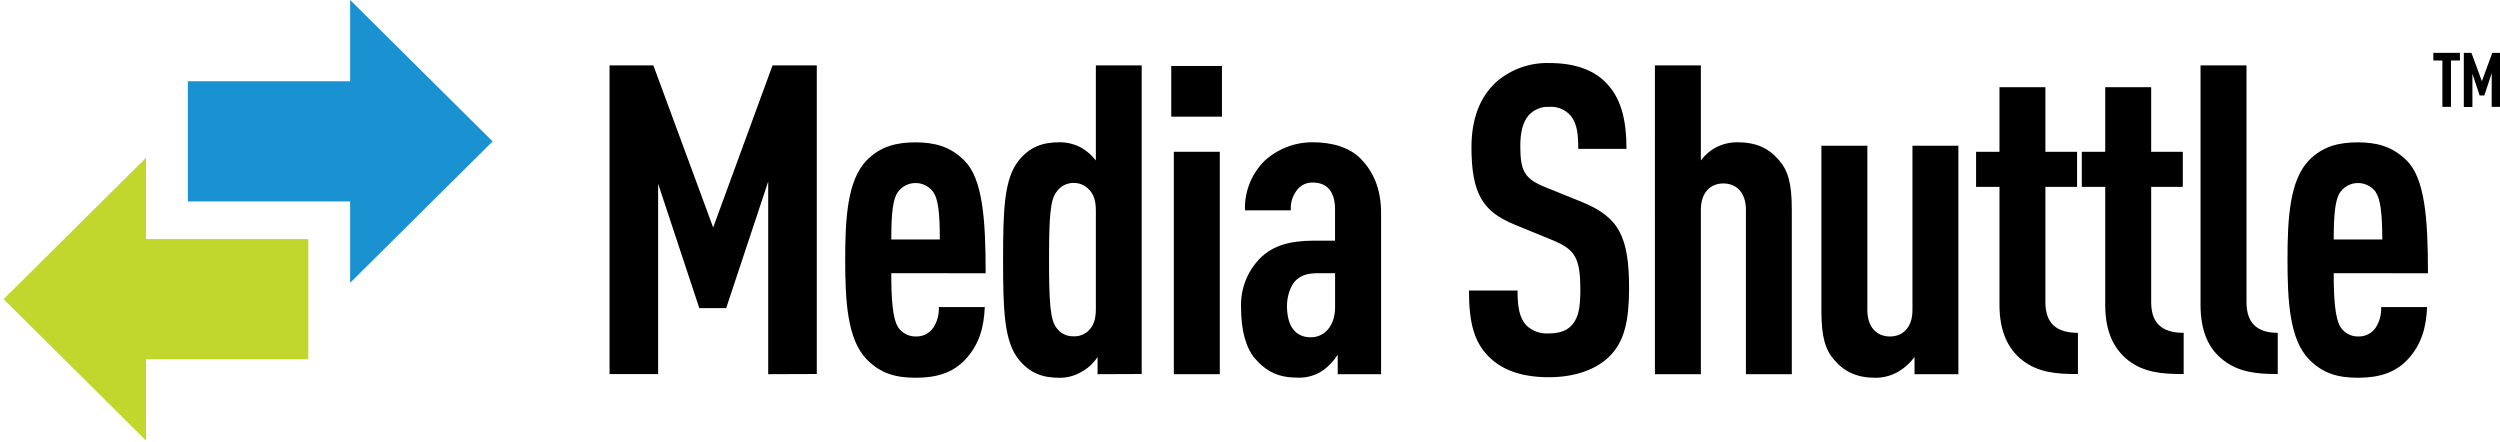
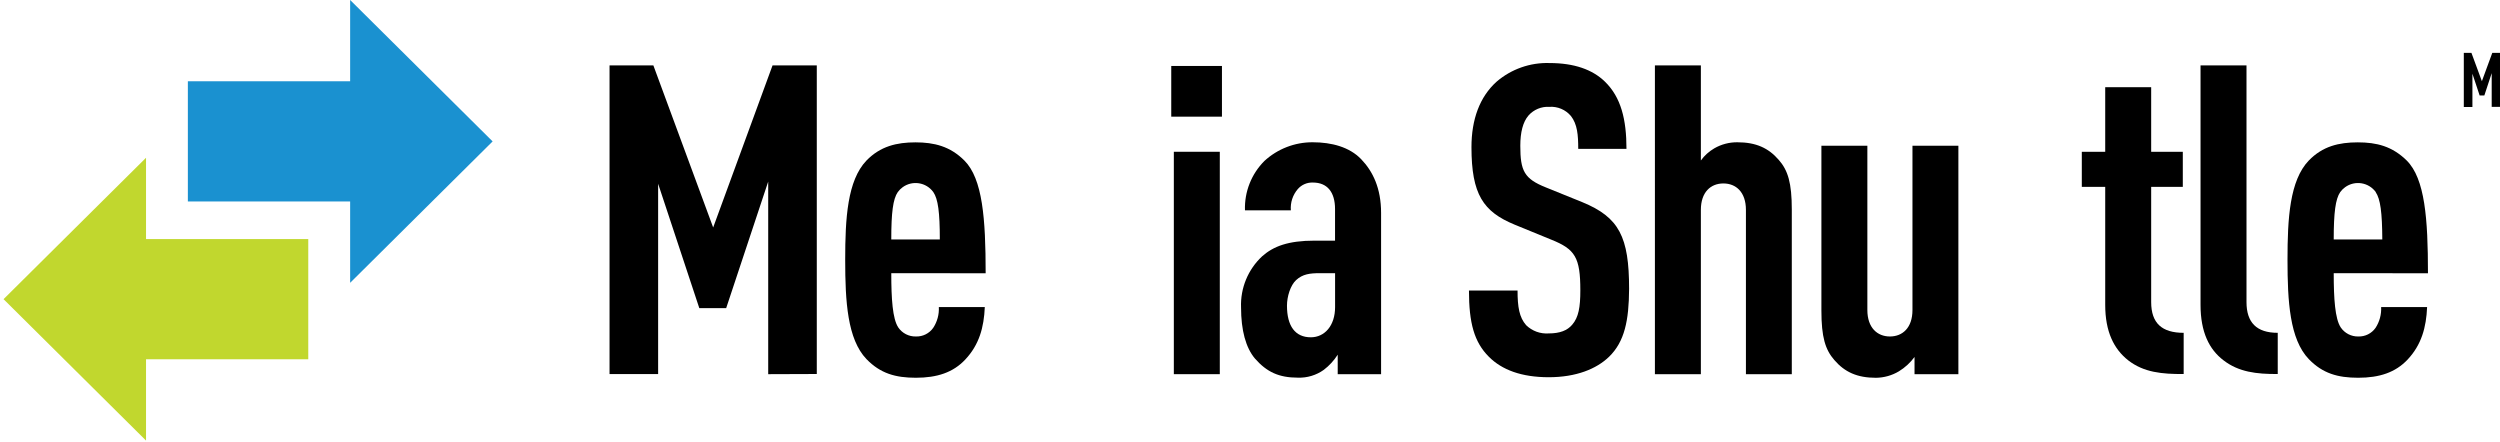
<svg xmlns="http://www.w3.org/2000/svg" id="layer" viewBox="0 0 583.931 103.317">
  <defs>
    <style>.cls-1{fill:#c1d72e;}.cls-2{fill:#1a91d0;}</style>
  </defs>
  <path d="m179.432,87.397v-44.99l-9.82,29.571h-6.272l-9.619-29.059v44.447h-11.348V15.268h10.232l13.971,37.864,13.871-37.864h10.333v72.089l-11.348.04Z" />
  <path d="m208.179,63.806c0,6.031.302,10.634,1.618,12.655.927,1.375,2.494,2.18,4.151,2.131,1.593.049,3.104-.706,4.021-2.01.947-1.436,1.408-3.137,1.317-4.855h10.735c-.201,4.754-1.317,8.805-4.563,12.253-2.824,3.015-6.574,4.252-11.539,4.252-4.754,0-8.302-1.005-11.539-4.362-4.453-4.654-4.965-13.459-4.965-23.179s.513-18.535,4.965-23.189c3.237-3.347,7.086-4.252,11.439-4.252s8.101.905,11.439,4.252c4.252,4.252,4.965,13.569,4.965,26.325l-22.043-.02Zm9.82-18.937c-1.661-2.293-4.866-2.805-7.159-1.144-.439.318-.825.704-1.144,1.144-1.116,1.618-1.518,4.764-1.518,11.057h11.338c-0-6.292-.402-9.438-1.518-11.057Z" />
-   <path d="m256.365,87.397v-4.021c-.896,1.385-2.113,2.534-3.548,3.347-1.601,1.013-3.462,1.54-5.357,1.518-4.021,0-6.885-1.116-9.418-4.151-3.548-4.252-3.749-11.851-3.749-23.39s.211-19.068,3.749-23.319c2.422-2.935,5.267-4.151,9.418-4.151,1.88-.013,3.73.476,5.357,1.417,1.213.745,2.279,1.706,3.146,2.834V15.268h10.705v72.089l-10.303.04Zm-.402-38.195c0-2.322-.513-3.85-1.618-4.955-.943-1.005-2.271-1.557-3.649-1.518-1.588.005-3.069.8-3.95,2.121-1.417,1.829-1.719,5.669-1.719,15.801s.302,14.072,1.719,15.891c.896,1.29,2.38,2.045,3.95,2.01,1.363.071,2.691-.445,3.649-1.417,1.106-1.116,1.618-2.633,1.618-4.965v-22.967Z" />
  <path d="m273.573,27.249v-11.841h11.841v11.841h-11.841Zm.603,60.148v-51.946h10.735v51.946h-10.735Z" />
  <path d="m312.452,87.397v-4.553c-.864,1.362-1.963,2.56-3.247,3.538-1.755,1.255-3.874,1.898-6.031,1.829-4.463,0-7.287-1.317-10.051-4.463-2.131-2.523-3.247-6.574-3.247-11.941-.174-4.512,1.628-8.877,4.935-11.951,2.633-2.332,6.081-3.649,12.253-3.649h4.764v-7.388c0-3.95-1.819-6.182-5.166-6.182-1.35-.054-2.652.508-3.538,1.528-1.177,1.371-1.759,3.154-1.618,4.955h-10.715c-.149-4.311,1.501-8.491,4.553-11.539,3.067-2.81,7.078-4.364,11.237-4.352,4.453,0,8.614,1.106,11.348,3.95s4.654,6.785,4.654,12.554v37.663h-10.132Zm-.613-23.591h-3.548c-2.322,0-4.021.201-5.558,1.618-1.327,1.216-2.131,3.85-2.131,5.971,0,4.764,1.92,7.388,5.568,7.388,3.237,0,5.669-2.724,5.669-7.036l-0-7.941Z" />
  <path d="m375.816,83.346c-2.935,2.834-7.689,4.764-14.072,4.764s-10.936-1.729-13.971-4.764c-3.448-3.438-4.664-7.9-4.664-15.489h11.348c0,3.85.402,6.272,2.01,8.101,1.402,1.361,3.318,2.06,5.267,1.92,2.633,0,4.352-.704,5.468-2.01,1.518-1.729,1.92-4.151,1.92-8.041,0-7.699-1.216-9.619-6.785-11.851l-8.594-3.518c-7.287-3.015-10.051-7.036-10.051-18.093,0-6.473,1.92-11.74,5.87-15.288,3.43-2.943,7.836-4.495,12.353-4.352,5.769,0,10.051,1.518,12.956,4.352,3.749,3.649,5.026,8.815,5.026,15.7h-11.268c0-3.247-.201-5.77-1.719-7.699-1.242-1.467-3.108-2.255-5.026-2.121-1.844-.11-3.637.631-4.865,2.01-1.317,1.518-1.92,3.95-1.92,7.086,0,5.87.915,7.699,5.971,9.72l8.514,3.448c8.604,3.538,10.926,8.101,10.926,20.244-.04,7.378-1.045,12.343-4.694,15.881Z" />
  <path d="m407.8,87.397v-38.376c0-4.151-2.322-6.172-5.267-6.172s-5.257,2.01-5.257,6.172v38.376h-10.735V15.268h10.735v22.214c.836-1.153,1.904-2.119,3.136-2.834,1.631-.942,3.484-1.431,5.367-1.417,4.352,0,7.287,1.317,9.72,4.151,2.121,2.422,3.015,5.367,3.015,11.539v38.477h-10.715Z" />
  <path d="m447.181,87.397v-4.021c-.984,1.341-2.22,2.478-3.639,3.347-1.626.974-3.482,1.497-5.378,1.518-4.352,0-7.287-1.317-9.72-4.151-2.121-2.432-3.015-5.367-3.015-11.549v-38.507h10.735v38.376c0,4.151,2.332,6.182,5.267,6.182s5.267-2.01,5.267-6.182v-38.376h10.725v53.363h-10.242Z" />
-   <path d="m472.38,84.16c-3.337-2.644-5.357-6.684-5.357-12.956v-27.551h-5.468v-8.202h5.468v-15.077h10.725v15.077h7.398v8.202h-7.398v26.898c0,4.955,2.533,7.187,7.599,7.187v9.619c-5.066.04-9.318-.372-12.966-3.196Z" />
  <path d="m497.087,84.16c-3.347-2.644-5.367-6.684-5.367-12.956v-27.551h-5.468v-8.202h5.468v-15.077h10.735v15.077h7.388v8.202h-7.388v26.898c0,4.955,2.523,7.187,7.589,7.187v9.619c-5.066.04-9.318-.372-12.956-3.196Z" />
  <path d="m519.351,84.16c-3.337-2.533-5.367-6.584-5.367-12.956V15.268h10.735v55.283c0,4.764,2.332,7.187,7.297,7.187v9.619c-4.965.04-9.117-.462-12.665-3.196Z" />
  <path d="m545.092,63.806c0,6.031.312,10.634,1.628,12.655.92,1.367,2.474,2.171,4.121,2.131,1.593.049,3.104-.706,4.021-2.01.937-1.44,1.394-3.139,1.307-4.855h10.735c-.201,4.754-1.317,8.805-4.553,12.253-2.834,3.015-6.584,4.252-11.539,4.252-4.764,0-8.313-1.005-11.549-4.362-4.453-4.654-4.965-13.459-4.965-23.179s.513-18.535,4.965-23.189c3.237-3.347,7.036-4.252,11.449-4.252s8.041.905,11.439,4.252c4.252,4.252,4.955,13.569,4.955,26.325l-22.013-.02Zm9.83-18.937c-1.667-2.295-4.879-2.805-7.174-1.139-.437.317-.821.702-1.139,1.139-1.106,1.618-1.518,4.764-1.518,11.057h11.348c-.03-6.292-.442-9.438-1.548-11.057h.03Z" />
  <polygon class="cls-1" points=".828 69.877 34.109 102.906 34.109 83.919 72.002 83.919 72.002 55.836 34.109 55.836 34.109 36.848 .828 69.877" />
  <polygon class="cls-2" points="81.783 0 81.783 18.987 43.879 18.987 43.879 47.061 81.783 47.061 81.783 66.058 115.063 33.029 81.783 0" />
-   <path d="m572.482,14.132v10.825h-2.01v-10.825h-2.111v-1.789h6.212v1.789h-2.091Z" />
  <path d="m581.991,24.958v-7.87l-1.719,5.217h-1.096l-1.689-5.086v7.78h-2.01v-12.655h1.779l2.442,6.624,2.432-6.624h1.799v12.615h-1.94Z" />
</svg>